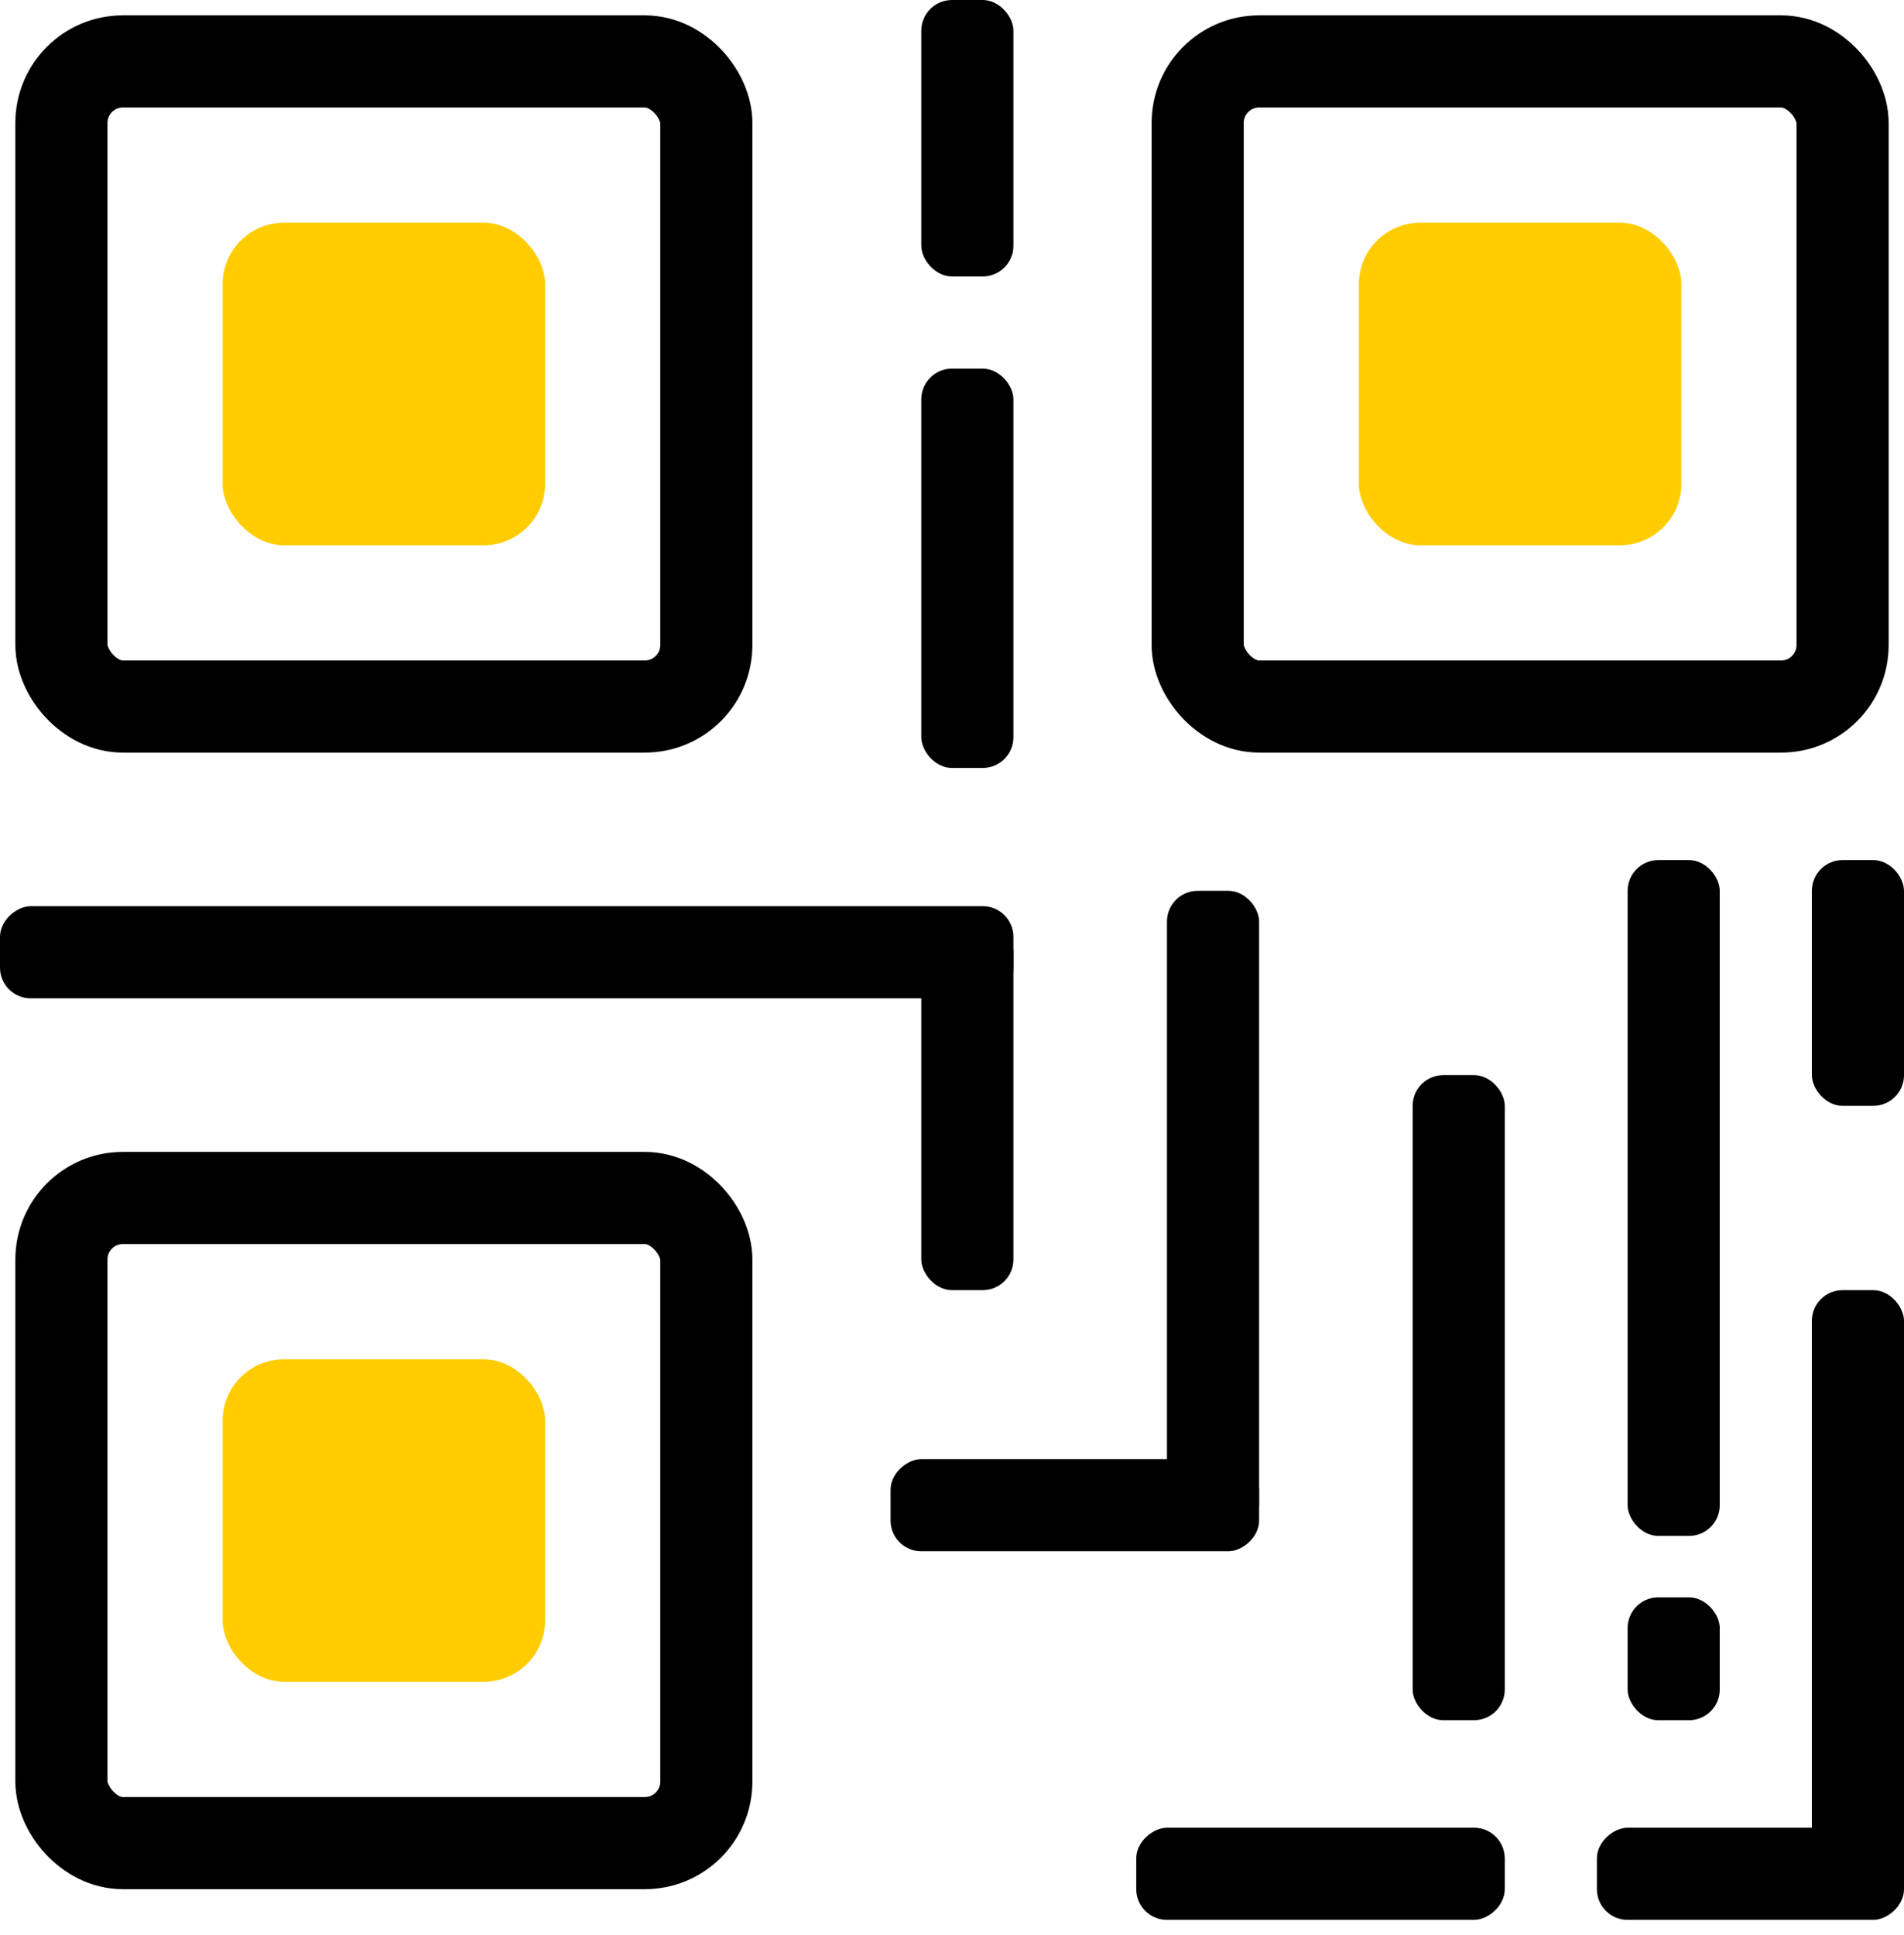
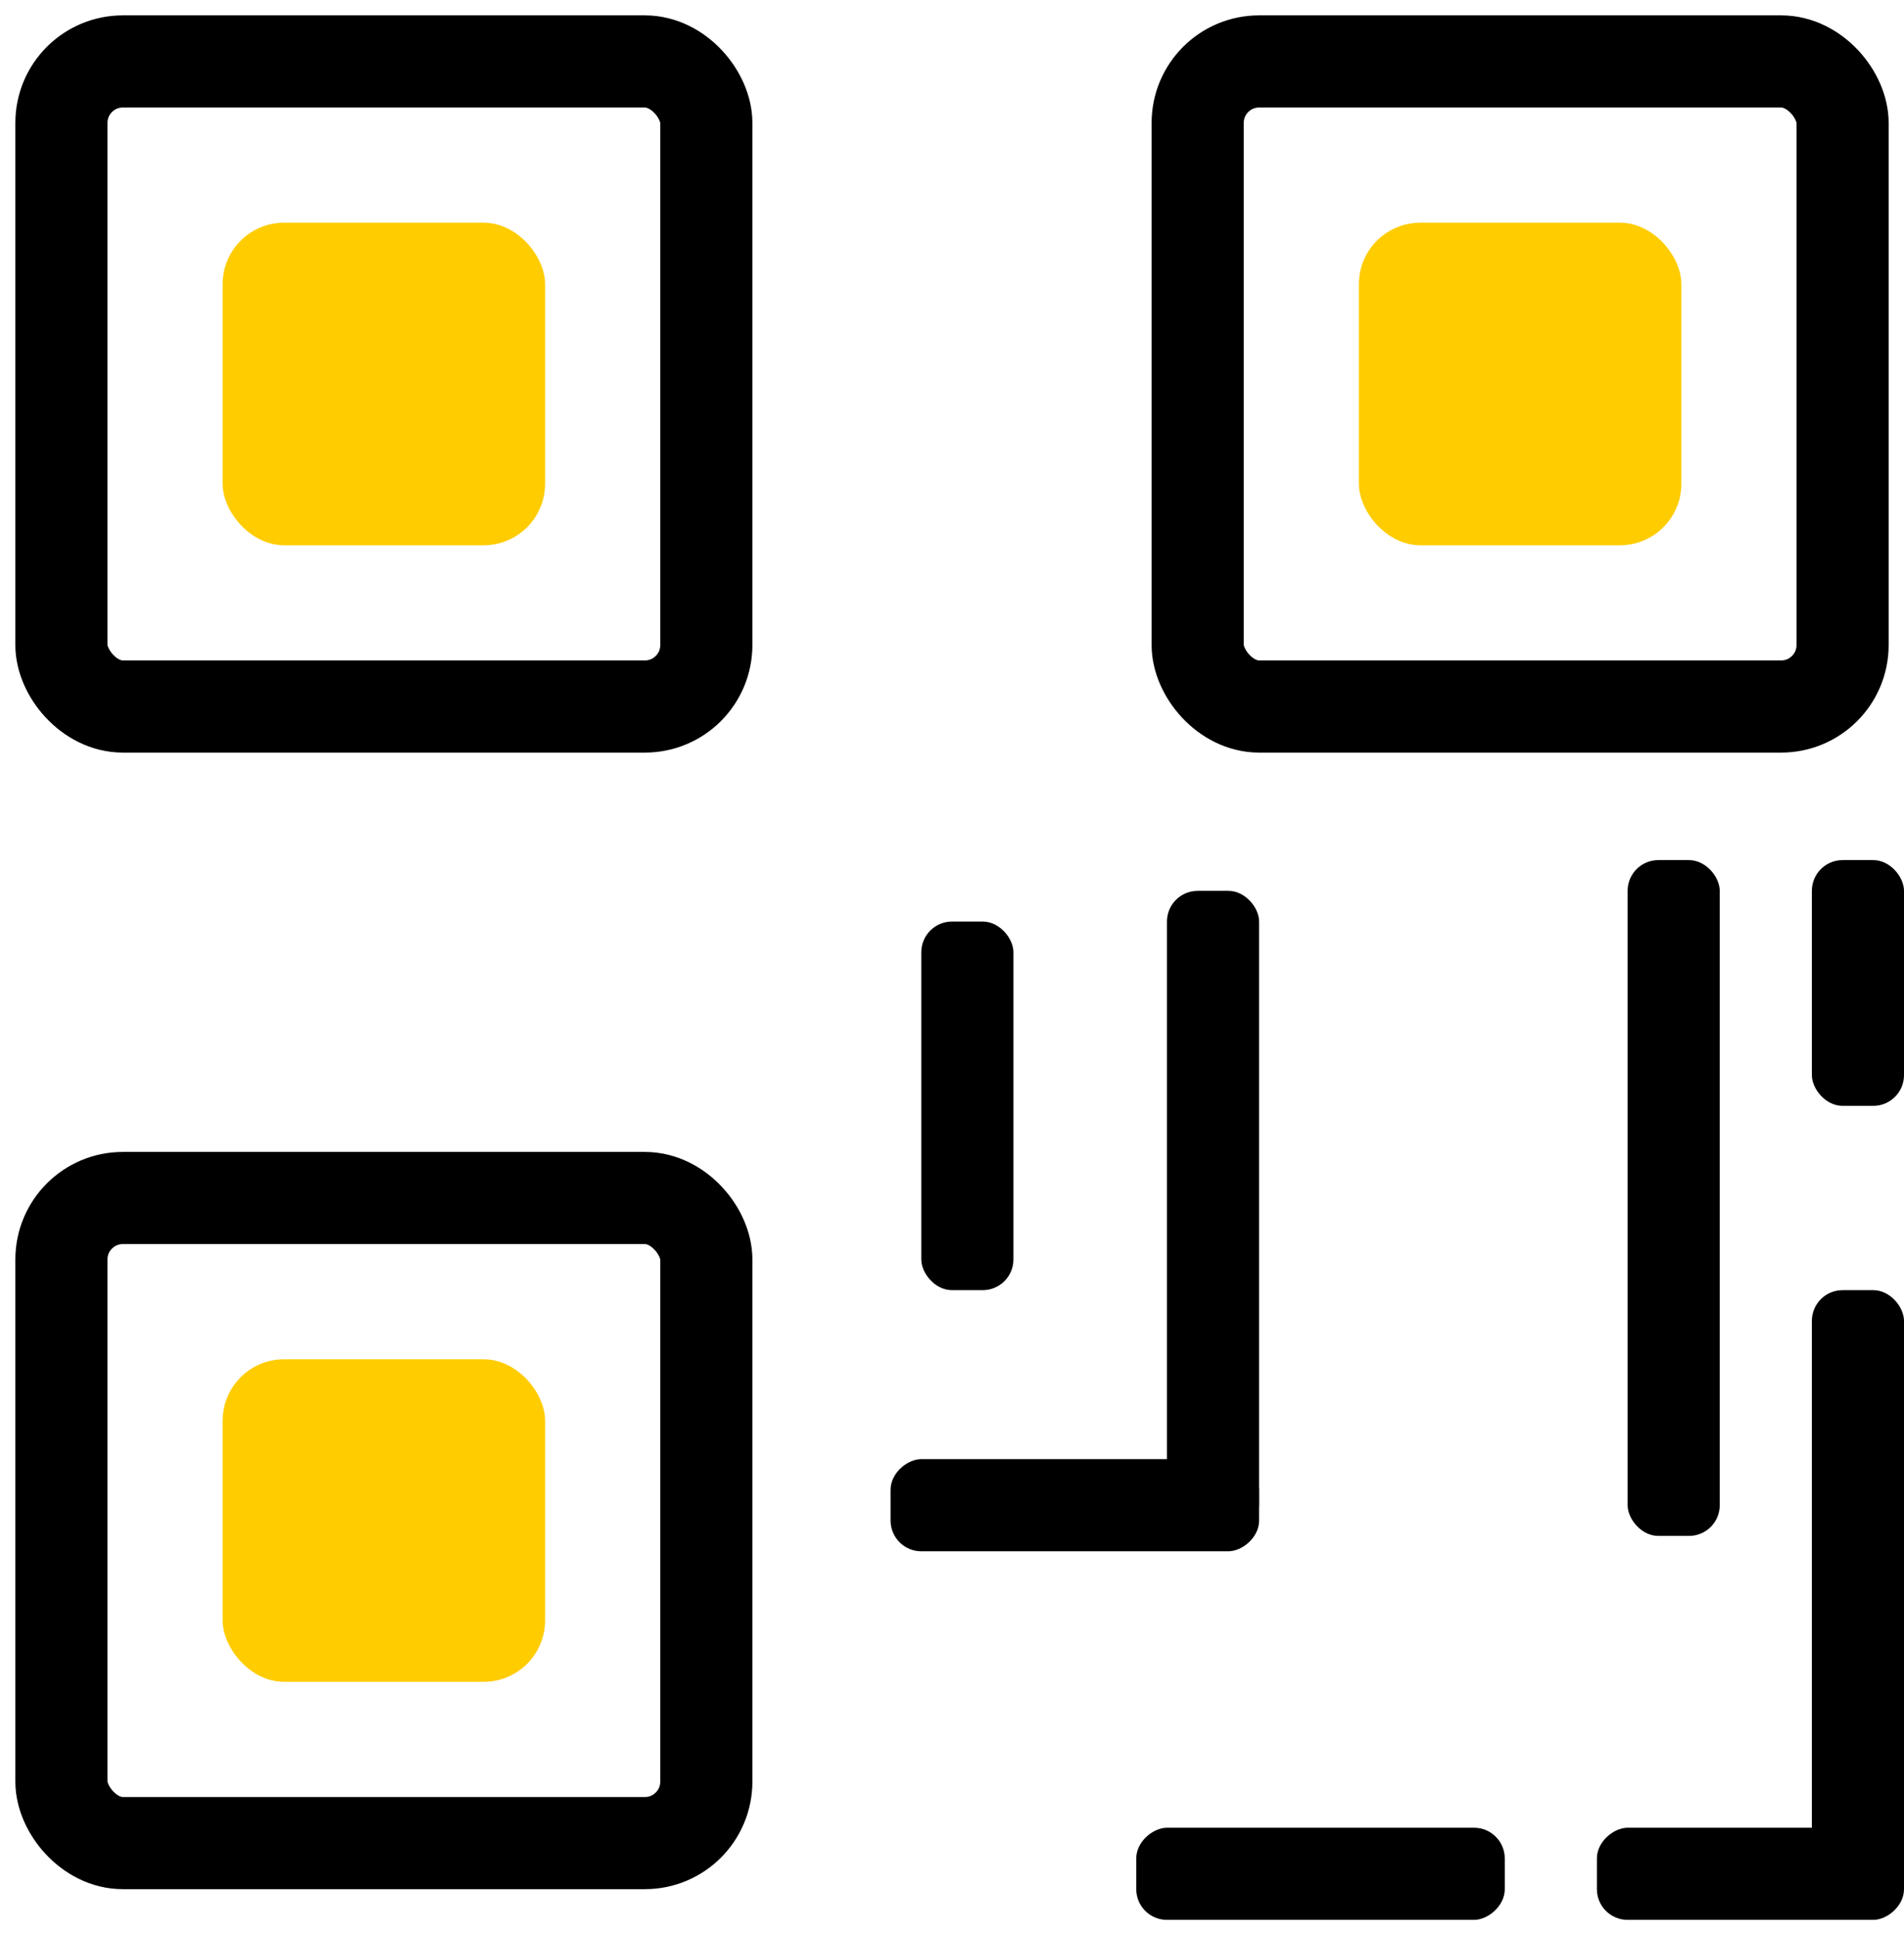
<svg xmlns="http://www.w3.org/2000/svg" width="62" height="63" viewBox="0 0 62 63">
  <g fill="none" fill-rule="evenodd">
    <rect width="21" height="21" x="2" y="2" stroke="#000" stroke-width="3" rx="2" />
    <rect width="21" height="21" x="2" y="39" stroke="#000" stroke-width="3" rx="2" />
    <rect width="21" height="21" x="39" y="2" stroke="#000" stroke-width="3" rx="2" />
    <rect width="10.5" height="10.5" x="7.25" y="7.25" fill="#FC0" rx="2" />
    <rect width="10.5" height="10.5" x="7.25" y="44.25" fill="#FC0" rx="2" />
    <rect width="10.5" height="10.5" x="44.25" y="7.25" fill="#FC0" rx="2" />
-     <rect width="3" height="9" x="30" fill="#000" rx="1" />
-     <rect width="3" height="13" x="30" y="12" fill="#000" rx="1" />
    <rect width="3" height="12" x="30" y="30" fill="#000" rx="1" />
    <rect width="3" height="21" x="38" y="29" fill="#000" rx="1" />
-     <rect width="3" height="21" x="46" y="35" fill="#000" rx="1" />
    <rect width="3" height="8" x="59" y="28" fill="#000" rx="1" />
    <rect width="3" height="20" x="59" y="42" fill="#000" rx="1" />
    <rect width="3" height="22" x="53" y="28" fill="#000" rx="1" />
-     <rect width="3" height="4" x="53" y="52" fill="#000" rx="1" />
-     <rect width="3" height="33" x="15" y="14.5" fill="#000" rx="1" transform="rotate(90 16.5 31)" />
    <rect width="3" height="12" x="33.5" y="43" fill="#000" rx="1" transform="rotate(90 35 49)" />
    <rect width="3" height="10" x="55.5" y="56" fill="#000" rx="1" transform="rotate(90 57 61)" />
    <rect width="3" height="12" x="41.5" y="55" fill="#000" rx="1" transform="rotate(90 43 61)" />
  </g>
</svg>